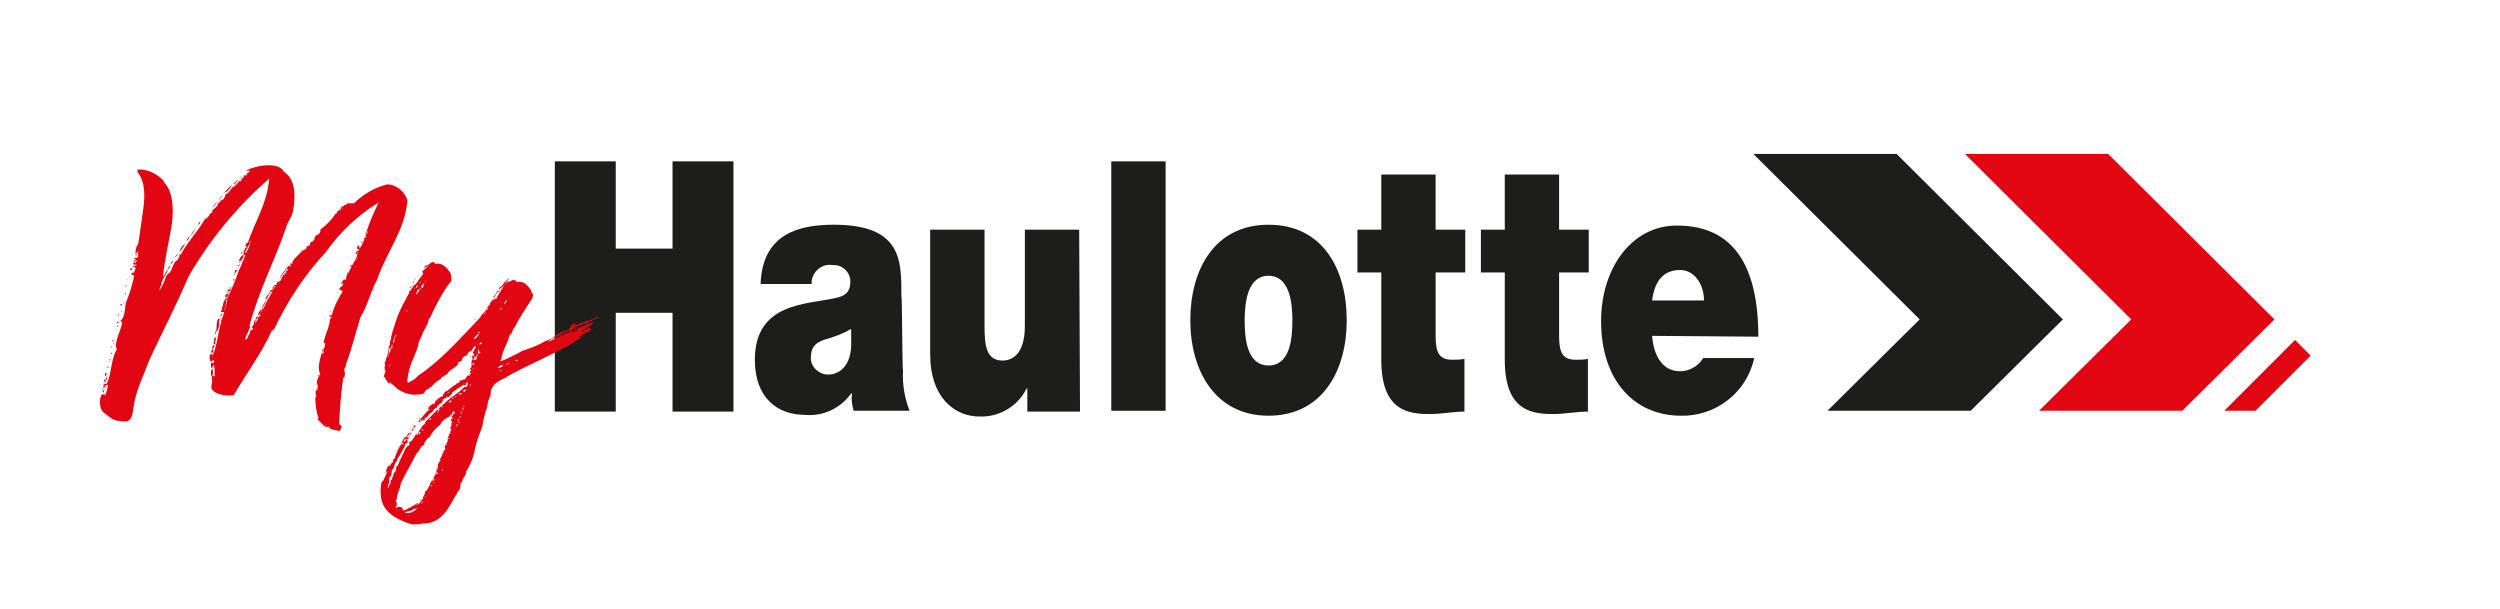
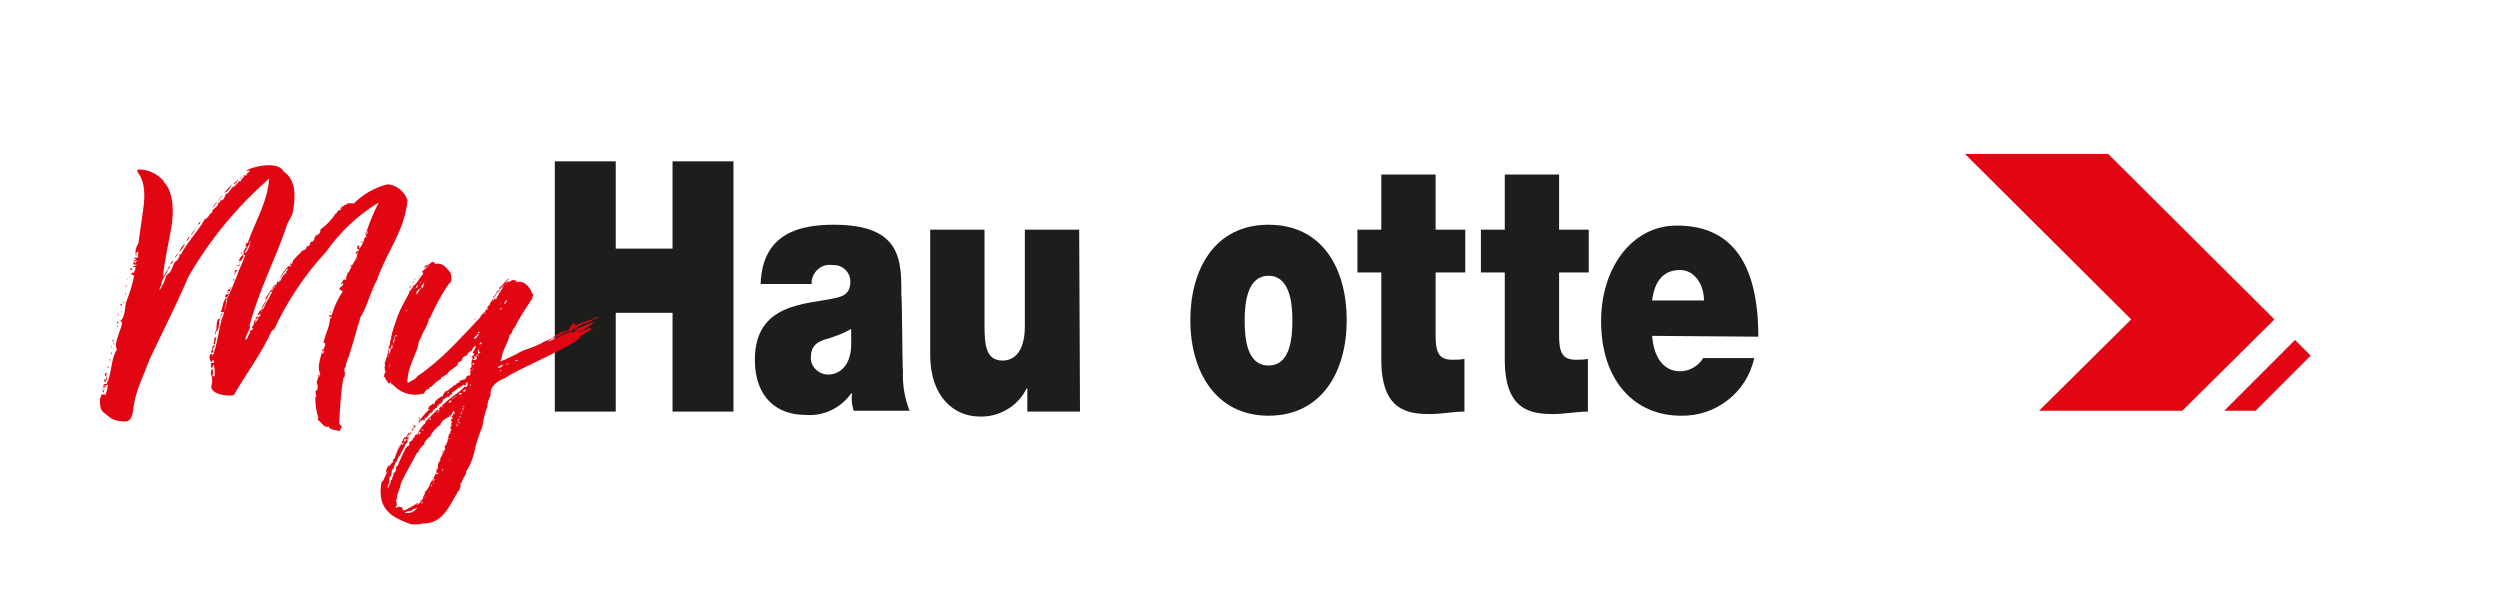
<svg xmlns="http://www.w3.org/2000/svg" version="1.1" id="Layer_1" x="0px" y="0px" viewBox="0 0 303.7 74" style="enable-background:new 0 0 303.7 74;" xml:space="preserve">
  <style type="text/css">
	.st0{fill:#1D1D1B;}
	.st1{fill:#E20613;}
</style>
  <g>
    <polygon class="st0" points="67.4,19.6 74.8,19.6 74.8,30.2 81.7,30.2 81.7,19.6 89.1,19.6 89.1,50 81.7,50 81.7,38 74.8,38    74.8,50 67.4,50  " />
    <path class="st0" d="M109.7,45c-0.1,1.7,0.2,3.4,0.8,4.9h-6.8c-0.2-0.7-0.3-1.4-0.2-2.1h-0.1c-1.3,1.8-3.4,2.8-5.6,2.6   c-3.3,0-6.1-2-6.1-6.7c0-7,6.4-6.7,9.8-7.5c0.9-0.2,1.8-0.5,1.8-2c0-1.1-0.9-2-2-2h-0.2c-1.2-0.2-2.3,0.7-2.5,1.9c0,0,0,0,0,0   c0,0.1,0,0.3,0,0.4h-6.2c0.2-6.2,4.8-7.2,8.9-7.2c8.3,0,8.2,4.4,8.2,8.6C109.6,36,109.6,45.1,109.7,45z M103.3,40   c-0.8,0.5-1.7,0.8-2.6,1.1c-1.5,0.4-2.2,0.9-2.2,2.4c0,1.1,1,2,2.1,2c1.5,0,2.7-1.2,2.8-3.4V40z" />
    <path class="st0" d="M131.2,50h-6.4v-2.8h-0.1c-1,2.1-3.3,3.5-5.7,3.4c-3.1,0-6-2.4-6-7.5V27.9h6.6v11.6c0,2.5,0.2,4.3,2.2,4.3   c1.1,0,2.7-0.7,2.7-4.2V27.9h6.6L131.2,50L131.2,50z" />
-     <rect x="135" y="19.6" class="st0" width="6.6" height="30.3" />
    <path class="st0" d="M154.1,50.5c-6.5,0-9.5-5.5-9.5-11.6s2.9-11.6,9.5-11.6s9.5,5.4,9.5,11.6S160.6,50.5,154.1,50.5z M154.1,33.5   c-2.5,0-2.9,3.1-2.9,5.4s0.3,5.5,2.9,5.5s2.9-3.2,2.9-5.5S156.6,33.5,154.1,33.5L154.1,33.5z" />
    <path class="st0" d="M174.4,27.9h3.6v5.2h-3.6v7.7c0,2,0.4,2.9,2,2.9c0.5,0,1,0,1.5-0.1V50c-1.3,0-2.8,0.3-4.2,0.3   c-2.8,0-5.9-0.5-5.9-6.6V33.1h-2.9v-5.2h2.9v-6.7h6.6L174.4,27.9L174.4,27.9z" />
    <path class="st0" d="M189.4,27.9h3.6v5.2h-3.6v7.7c0,2,0.4,2.9,2,2.9c0.5,0,1,0,1.5-0.1V50c-1.3,0-2.9,0.3-4.2,0.3   c-2.8,0-5.9-0.5-5.9-6.6V33.1h-2.9v-5.2h2.9v-6.7h6.6L189.4,27.9L189.4,27.9z" />
    <path class="st0" d="M200.7,40.8c0.2,2.5,1.3,4.3,3.4,4.3c1.1,0,2.2-0.6,2.8-1.6h6.2c-0.9,4.2-4.7,7.1-8.9,7   c-5.6,0-9.7-4.2-9.7-11.5c0-6.4,3.7-11.6,9.2-11.6c6.9,0,9.9,4.9,9.9,13.5L200.7,40.8z M207,36.5c0-2-1.2-3.7-2.9-3.7   c-2,0-3.1,1.3-3.4,3.7H207z" />
    <g>
      <polygon class="st1" points="276.3,38.8 256.1,18.7 238.7,18.7 258.9,38.8 247.7,49.9 265.1,49.9   " />
-       <polygon class="st0" points="250.6,38.8 230.4,18.7 213,18.7 233.2,38.8 222,49.9 239.4,49.9   " />
      <polygon class="st1" points="270.2,49.9 274,49.9 280.7,43.2 278.8,41.3   " />
    </g>
    <g>
      <path class="st1" d="M45.8,34L45.8,34c-0.8,1.4-1.2,3.3-2,4.5c-0.3,0.9-1.3,4.7-1.8,5.8c0.1,0.2-0.1,0.4-0.2,0.5s0.1,0,0.1-0.1    s-0.1,0.2,0,0.3c-0.1-0.1-0.1,0-0.1,0.1s0.1,0,0.1,0.1c0,0.3,0,0.7-0.2,0.7c-0.3,1.9-0.4,3.7-0.5,5.6c0.1,0.1,0.2,0.2,0.3,0.3    c0,0.3-0.3,0.4-0.2,0.6c-0.4-0.2-1.2-0.1-1.4-0.6c-0.5,0.3-0.8-0.5-1.3-0.8c0-0.1,0-0.2,0.1-0.2c-0.3-0.8-0.4-1.7-0.4-2.6    c0.1,0,0.1,0,0.1,0.1c0.1-0.2-0.2-0.6,0-0.9c0.2,0.2,0.2-0.5,0.2-0.8c-0.1,0,0,0.2-0.1,0.2s0.1-0.4-0.1-0.4c0.2,0,0.1-0.3,0.2-0.4    v0.1c0.1-0.3-0.1-0.1,0.2-0.4c0-0.1-0.1,0.1-0.2,0s0.1-0.1,0.3-0.1c0-0.2-0.1-0.2-0.2-0.2s0.1,0.1,0.2,0c-0.4-0.7,0-1.8,0.2-2.6    c0.1,0,0,0.1,0.1,0.2c0.1-0.1,0.2-0.3,0.1-0.4c-0.2-0.1,0,0.2-0.2,0.2c0.1-0.1,0-0.3,0.1-0.4s0,0.1,0,0.2c0.2-0.3,0.3-0.6,0.3-0.9    c0-0.1-0.1,0-0.2,0c0.2-1.2,0.7-1.8,0.8-3c0-0.1,0.2,0,0.2-0.1S40,38.5,40,38.3s0.1,0.1,0.3,0c0.3-1.1,0.8-2.1,1.4-3    c-0.1,0-0.1,0.1-0.2,0.1c-0.1-0.2,0-0.2-0.3-0.2c0.1-0.5,0.5-0.3,0.5-0.8c-0.2,0-0.1,0.2-0.3,0.1c0.2-0.2,0.2-0.4,0.4-0.6    c0.3,0.4,0.3-0.4,0.3-0.4c0.2-0.3,0.4-0.7,0.6-1.1c0-0.2-0.2,0-0.2,0.1s0-0.3,0.2-0.3c-0.1,0.1,0,0,0.1,0c0.2-0.4,0.4-0.6,0.5-1    c0.2,0.2-0.1,0.3-0.1,0.5c0.1-0.1,0.1-0.3,0.3-0.4c-0.3,0.1-0.1-0.4,0-0.7c-0.2,0,0,0.4-0.3,0.2c-0.1-0.1,0.3-0.2,0.1-0.3    c0-0.1,0.2,0,0.2,0c0.1,0,0.1-0.1,0.1-0.2c-0.4,0-0.1-0.3-0.2-0.5c0.1,0.1,0.1,0.1,0.2,0c0.1,0.1,0,0.2,0,0.4    c0.4-0.2,0.5-1,0.9-1.5l-0.1-0.2c0.1,0,0.3-0.2,0.3-0.4c-0.2-0.1-0.1,0.2-0.2,0.1c0.4-1.2,0.9-2.4,1.5-3.6c-2.5,1.5-4.7,3.6-6.4,6    c-2.6,2.8-4.7,6-6.3,9.4L33,40.2c-1.2,2.7-3.1,5.2-4.6,7.8c-1,0.2-3-0.2-2.7-1.2c0.1-0.4,0.1-0.7,0-1.1c0.1,0,0.3,0,0.4,0    c-0.1-0.4,0.1-1-0.2-1.4c0,0.1-0.1,0.2-0.1,0.4c-0.3,0-0.1-0.4-0.2-0.6c0.1,0,0.2,0,0.3,0c0.2,0,0-0.2,0.1-0.3    c-0.3-0.1-0.2,0.1-0.3,0.2c-0.3-0.2-0.4-1.1,0.1-1c0,0.1,0,0.2,0,0.3c0.6-1.4,0.7-3,1.1-4.3c-0.1-0.2-0.2,0-0.3-0.1    c0,0.3,0.1,1.2-0.4,1.4c0,0.2,0.1,0.2-0.1,0.3c0-0.2,0.1-0.4,0.2-0.6c0-0.4,0-1.2,0.3-1.3c0.1,0.1,0.1,0.2,0.3,0.2    c0.3-0.8,0.6-1.7,0.7-2.6c0.5-1.1,1-2.2,1.4-3.4c0-0.1-0.1,0-0.1-0.1c-0.2,0.1-0.2,0.3-0.4,0.4c0-0.3,0.1-0.3,0.1-0.4    c0.1,0,0.3,0,0.4,0.1c0.3-0.6,0.5-1.2,0.8-1.9c-0.1-0.1-0.3,0.1-0.3,0.1c0.2,0-0.1,0.6-0.5,0.6c0.1-0.3,0.3-0.6,0.6-0.8    c0,0,0-0.1,0-0.2c0.1,0,0.1,0,0.2-0.1c0-0.1,0,0.1,0,0.2c0.3-0.4,0.5-0.8,0.6-1.3c-0.3,0.4-0.4,0.8-0.7,1.2    c-0.3-0.1,0.1-0.4,0.1-0.5s-0.1,0-0.1,0c0.1-0.1,0.2-0.1,0.3-0.2c-0.1-0.1-0.2-0.1-0.2-0.1c0-0.2,0.2-0.2,0.1-0.4    c0.3,0,0.5,0,0.6-0.2c-0.2,0-0.2,0.2-0.4,0.2c0.8-2.4,2.4-4.9,2.6-7.8c-3.9,3.4-7.2,7.4-9.8,11.9c-1.5,3.5-3.2,6.8-4.7,10    c-0.9,2.4-1.7,3.8-2,6c-0.2,1.8-0.7,1.7-2,1.5c-0.4-0.1-0.8-0.3-1.1-0.6c-0.5-0.4-0.8-0.5-0.9-1.1c-0.1-0.5-0.1-0.9,0.1-1.4    c0.1-0.1,0.3-0.1,0.5-0.1c-0.1,0.1,0,0.1,0,0.2c0.1-0.5,0.3-0.9,0.3-1.4c-0.2,0.1-0.1,0.2-0.4,0.1c-0.1,0.2,0.2,0.1,0.2,0.2    c-0.1,0.1-0.2,0-0.4,0.1c0.1-0.2,0.1-0.3,0.1-0.5c0,0.1,0.3,0,0.3,0.1c0.7-1.2,0.5-2.7,1.2-4.1l0,0c0.1-0.1,0.1-0.1,0.1-0.2    c-0.5-0.7,0.8-2.8,0.6-3.3c-0.1-0.1-0.1,0-0.2-0.1c0.7-0.5,0.5-1.8,0.8-2.5c0.4-1,0.7-2,0.9-3c0,0-0.2-0.2-0.3-0.1    c-0.2-0.1,0.1-0.2,0.1-0.3s0.1,0.1,0.2,0.1c-0.1-0.3,0.3-0.4,0.1-0.8c-0.1,0-0.1,0.1-0.3,0c0.1-0.1,0.3-0.1,0.5-0.2    c0-0.2-0.3,0.1-0.3-0.1c-0.1,0-0.1,0.1-0.1,0.1s0-0.2,0-0.3s0.3,0,0.2,0.1c0.1-0.1,0.2-0.2,0.2-0.4c-0.2,0-0.1,0.2-0.2,0.2    s-0.1-0.1-0.2-0.2c0.2,0.1,0.2,0,0.3-0.1s-0.3,0-0.2-0.2h0.4c0.2-0.2,0-0.5,0.1-0.7s-0.2,0.1-0.3,0.2c0.1,0.1,0,0.1,0.2,0.2    c0,0.2-0.2-0.2-0.2,0.1c-0.1-0.5,0-1.1,0.3-1.5c0,0,0.6-4.1,0.6-4.2c0.2-1.4,0.3-3.3-0.7-4.5c0,0,0-0.2,0-0.3    c1.2-0.1,2.4,0.5,3.2,1.4v0.1c1.3,1.3,1.2,4,0.9,5.6c-0.3,1.8-0.8,3.8-1,5.9c0.3-0.2,0.3-0.7,0.6-0.8c-0.2,0.6-0.8,1.1-0.8,1.9    c-0.3,0.2-0.1,0.5-0.3,0.7c0.4-0.6,0.7-1.2,0.9-1.9c0.1-0.2,0.4-0.3,0.5-0.5c0.3-0.5,0.4-1.3,0.9-1.4c0,0,0-0.1,0-0.2    c0.2,0,0.2-0.3,0.2-0.5h0.2c0.6-1.3,2-2.7,2.9-4.3c0.5-0.1,0.4-0.6,0.9-0.8c-0.2-0.4,0.8-0.6,0.7-1.2c0.2,0.1,0.3-0.1,0.3-0.3    c0.3,0.2,0.6-0.5,0.6-0.7c0.4-0.1,0.6-0.6,0.9-0.9c0,0,0,0,0,0.1s0-0.2,0-0.1c0-0.1,0.3,0,0.3-0.1c0,0,0-0.1-0.1-0.1    c0-0.1,0.6-0.1,0.2-0.2c0-0.2,0.1,0,0.2,0L29,22c0.1,0,0.2,0,0.2,0.1c0-0.2,0.3-0.3,0.1-0.4c0.1,0,0.4-0.1,0.3-0.4H30    c-0.1-0.2,0-0.1,0-0.3c0.2,0.2,0.1-0.2,0.4-0.2c-0.1,0-0.1-0.1-0.1-0.1c-1.7,0.4,2.8-1.6,4.1,0v0.1c1.6,1,1.5,3.1,1.2,4.8    c-0.1,0.8-0.7,1.3-0.9,2.2l0,0c-1.3,3.8-3.3,7.6-4.4,11.8c0,0.1,0.1,0,0.1-0.1c0,0.6-0.6,1.2-0.6,1.8c0.4-0.2,0.3-0.6,0.6-0.9    c0,0-0.1-0.2-0.1-0.1c0-0.1,0.4-0.2,0.5-0.4c-0.1,0-0.1,0-0.2,0c0-0.3,0.3-0.4,0.3-0.8c0.1,0,0.1,0.1,0.2,0.1    c0-0.3,0.4-0.4,0.2-0.6l0.4-0.3c-0.2,0-0.2-0.3,0-0.2c0-0.1-0.1-0.1-0.2-0.1c0-0.2,0.3-0.1,0.3-0.2s-0.2,0-0.1-0.2    c0.1,0,0.1,0.1,0.2,0c-0.2-0.2-0.1,0,0.1-0.1c0.3-0.7,0.7-1.4,1.1-2.1c-0.5,0-0.4,0.8-0.9,1c0.1-0.4,0.5-0.7,0.7-1.2    c0.4,0.2,0.2-0.3,0.6-0.4c-0.2-0.2-0.3,0.2-0.4,0.4c-0.1-0.2,0.2-0.7,0.5-0.6c0-0.3,0.1-0.3,0.2-0.6c0,0.1-0.1,0.2,0,0.3    c0.2-0.1,0.2-0.2,0.2-0.4c0-0.1,0,0.1,0,0.2c0.2,0,0.2-0.3,0.2-0.4c0.3,0,0-0.4,0.4-0.3c0-0.2-0.1-0.1-0.1-0.2c0.1,0,0.2,0,0.3,0    c-0.2-0.4,0.3-0.2,0.1-0.6c-0.5,0.6-0.6,0.8-1,1.4c0.3-0.7,0.7-1.3,1.3-1.8c0,0.1,0,0.1,0,0.2c0.2,0,0.1-0.2,0.2-0.2    s-0.1,0-0.2-0.1c0.1-0.2,0.1-0.1,0.3,0c-0.1-0.6,1-1.2,1.3-1.8c0.1,0-0.1,0.2-0.1,0.2c0.2-0.1,0.7-0.3,0.5-0.6    c0.3,0.1,0.3-0.1,0.5-0.2c-0.2-0.1,0.1-0.2,0.1-0.4c0.1,0,0,0.1,0.1,0.1s0.1-0.3,0.3-0.2c-0.2-0.7,0.9-0.6,0.7-1.3    c0.7-0.5,1.4-1.2,1.9-2c0.1,0,0.2,0,0.2,0.1c-0.2-0.2,0-0.3,0.2-0.5c0.1,0,0.1,0,0.1,0.1c0.2-0.2,0-0.1,0.1-0.4    c0.2-0.1,0,0.2,0.2,0.1s-0.2,0-0.1-0.2s0.1,0.1,0.3,0h-0.2c0.1-0.1,0.3-0.1,0.2-0.2h0.2l0.2-0.2H43c1.1-1.1,2.5-1.9,4-2.3    c1.1,0,2.1,0.8,2.5,1.9C49.2,28,47,30.5,45.8,34z M12.3,48C12.3,48,12.4,48,12.3,48C12.4,47.9,12.4,48,12.3,48L12.3,48z     M12.4,47.6C12.4,47.5,12.5,47.5,12.4,47.6c0.2,0,0.1-0.3,0.3-0.3c0,0.1-0.1,0.2-0.1,0.4C12.5,47.7,12.6,47.6,12.4,47.6L12.4,47.6    z M12.4,47.3c0-0.1,0.1-0.1,0.1-0.1S12.6,47.4,12.4,47.3L12.4,47.3z M12.6,46.2c0.1-0.2,0.1-0.1,0.2,0c0.1-0.3,0.3-0.6,0.1-0.9    h0.1c0.1,0.3-0.1,0.6,0,0.8s-0.1,0-0.2,0c0.1,0.1,0.1,0.3-0.1,0.4l0,0C12.8,46.2,12.7,46.4,12.6,46.2L12.6,46.2z M12.8,45.7    c-0.1-0.1-0.1-0.4,0.1-0.4C12.8,45.5,13,45.6,12.8,45.7L12.8,45.7z M13.1,44.5c0,0.1-0.1,0.1-0.1,0.2S12.9,44.5,13.1,44.5    L13.1,44.5z M13.1,44.5c0,0,0,0.1,0.2,0.1C13.3,44.7,13.1,44.7,13.1,44.5L13.1,44.5z M13.3,43.6h0.1c0,0.2,0,0.4-0.2,0.3    C13.5,43.9,13.3,43.8,13.3,43.6L13.3,43.6z M13.6,42.2h-0.1c0,0,0-0.1,0-0.1c0,0,0,0,0.1,0L13.6,42.2L13.6,42.2z M13.6,42.8    c0.1,0.1,0,0.2-0.1,0.2S13.5,42.9,13.6,42.8L13.6,42.8z M13.8,41.3c0,0.2-0.2,0.1-0.1,0.2C13.5,41.5,13.7,41.3,13.8,41.3    L13.8,41.3z M13.8,41.6c0.1,0,0,0.1,0.1,0.2s-0.1,0-0.1,0S13.8,41.8,13.8,41.6L13.8,41.6z M13.8,41.2c0.1,0,0.1,0.1,0,0.2    S13.9,41.3,13.8,41.2L13.8,41.2z M14.2,39.2v-0.1h0.2v0.2L14.2,39.2L14.2,39.2z M14.2,39.7c0-0.1,0.1-0.1,0.1-0.2    S14.4,39.8,14.2,39.7L14.2,39.7z M14.3,38.3c0-0.1,0.1-0.1,0.1-0.2S14.5,38.4,14.3,38.3L14.3,38.3z M14.6,37.1    c0-0.1,0.1-0.2,0.2-0.2C14.8,37,14.9,37.1,14.6,37.1L14.6,37.1z M14.8,37.8v0.1c0,0-0.1,0-0.1,0S14.8,37.8,14.8,37.8L14.8,37.8z     M15,36.8c0,0-0.1,0-0.1,0c0-0.1,0.2-0.1,0.2-0.2C15.3,36.6,15,36.6,15,36.8L15,36.8z M15.2,35.8c0-0.1,0-0.1,0-0.2    S15.4,35.8,15.2,35.8z M15.2,34.8c0-0.1,0.1,0,0.1-0.1C15.6,34.6,15.3,34.9,15.2,34.8L15.2,34.8z M15.5,33.9c0.1,0,0,0.2,0,0.2    S15.5,34,15.5,33.9z M15.8,33.6c0,0-0.1,0-0.1,0.1S15.6,33.5,15.8,33.6L15.8,33.6z M15.6,34.4C15.6,34.6,15.5,34.3,15.6,34.4    C15.8,34.2,15.6,34.4,15.6,34.4z M16,32.6c0.1,0.1,0.1,0.1,0.1,0.1s-0.1,0-0.1,0.1c-0.1,0-0.2,0-0.2-0.1S15.9,32.6,16,32.6    C16,32.6,16,32.6,16,32.6z M20.6,32.3c0.2,0-0.1,0.4-0.3,0.5C20.4,32.6,20.5,32.5,20.6,32.3L20.6,32.3z M20.7,32.1    c0.1-0.2,0.1-0.4,0.4-0.4C20.9,31.8,20.9,32.1,20.7,32.1L20.7,32.1z M21.3,31.3c-0.1-0.2,0.3-0.4,0.4-0.6    C21.6,31,21.4,31.1,21.3,31.3L21.3,31.3z M22.5,29.6c-0.2,0.4-0.4,0.7-0.7,1C21.9,30.2,22.1,29.9,22.5,29.6L22.5,29.6z M22.7,29.3    c-0.1-0.2,0.2-0.4,0.3-0.6C23.1,28.9,22.8,29.1,22.7,29.3L22.7,29.3z M23.9,27.5c-0.2,0.4-0.4,0.8-0.7,1.1    C23.2,28.4,23.7,27.9,23.9,27.5L23.9,27.5z M24.1,27.3c0-0.2,0.1-0.2,0.2-0.4C24.4,27.1,24.2,27.3,24.1,27.3L24.1,27.3z     M24.4,26.9L24.4,26.9L24.4,26.9C24.5,26.9,24.5,26.9,24.4,26.9L24.4,26.9z M25.2,26.1c0-0.2,0.3-0.4,0.4-0.7    C25.6,25.6,25.2,25.9,25.2,26.1L25.2,26.1z M26.1,41.9c0-0.1-0.1-0.1-0.2-0.2c0.2-0.1,0.1-0.4,0.1-0.6c0.2,0,0.1-0.1,0.3-0.2    c-0.2,0.6-0.1,1.2-0.5,1.5c0.1,0.2,0.1,0.2,0.1,0.4c-0.1,0-0.2,0.1-0.3,0C25.8,42.6,25.7,41.9,26.1,41.9L26.1,41.9z M25.8,44.8    c0.1,0.2,0.1,0.6,0,0.9C25.5,45.7,25.6,44.9,25.8,44.8z M25.8,25.3c0.1-0.3,0.3-0.6,0.6-0.8c-0.1,0.2-0.4,0.4-0.4,0.6    C25.8,25.1,25.9,25.3,25.8,25.3L25.8,25.3z M26.5,24.4c0-0.2,0.4-0.4,0.5-0.7C27.1,23.9,26.6,24.2,26.5,24.4L26.5,24.4z     M26.9,38.4c-0.1,0.1-0.2,0.1-0.2,0.1S26.7,38.4,26.9,38.4L26.9,38.4z M27,38c0.2,0.2-0.3,0.2,0,0.4c-0.1,0-0.1-0.1-0.2-0.1    C26.7,38.2,27,38.2,27,38z M26.7,38.6h0.1C26.8,38.8,26.8,38.7,26.7,38.6L26.7,38.6z M26.8,37.9c0.3-0.4,0.2-1.2,0.6-1.6    c0-0.2-0.1-0.5,0.1-0.6c0,0.2,0.1,0,0.3,0c0,0.2-0.2,0.2-0.2,0.5c0,0,0-0.1-0.2-0.1c0,0.2,0.2,0.1,0.2,0.2    c-0.2-0.2,0.1,0.2-0.2,0.2c0.2,0.4-0.2,0.9-0.1,1.4C27.1,37.9,27,37.9,26.8,37.9L26.8,37.9z M27.2,23.4c0.4-0.3,0.6-0.7,1-1    C27.9,22.8,27.8,23.3,27.2,23.4L27.2,23.4z M27.9,35.1c0,0.1,0.1,0.1,0.1,0.2s-0.1,0-0.3,0.1s0.1,0,0.1,0.1s-0.2,0-0.2,0    C27.7,35.3,27.6,35.2,27.9,35.1L27.9,35.1L27.9,35.1z M28,35c0,0,0.1,0.1,0.1,0.1c-0.3,0-0.1-0.3,0-0.2S28.1,34.9,28,35z     M28.5,33.9c0,0.1-0.1,0.1,0,0.2C28.2,34.1,28.3,33.9,28.5,33.9L28.5,33.9z M28.9,21.8c0.1,0.2-0.5,0.5-0.4,0.6    C28.1,22.4,28.8,22,28.9,21.8L28.9,21.8z M28.5,33.4c-0.1,0,0-0.2,0.1-0.2S28.5,33.3,28.5,33.4L28.5,33.4z M29.1,32.1    c0.1,0.1-0.1,0.3-0.3,0.2s0.1-0.1,0.1,0L29.1,32.1z M29.2,21.6c0.1,0,0,0,0,0.1S29.1,21.5,29.2,21.6L29.2,21.6z M29.1,31.9    L29.1,31.9c0,0.2-0.1-0.1,0-0.1S29.2,31.9,29.1,31.9L29.1,31.9z M29.2,21.6c0.1-0.1,0.1-0.2,0.3-0.2    C29.4,21.4,29.4,21.5,29.2,21.6L29.2,21.6z M29.2,31.7c0-0.1,0.1-0.1,0-0.2C29.4,31.5,29.4,31.8,29.2,31.7L29.2,31.7z M29.5,30.7    c0,0,0,0.1-0.2,0.1S29.4,30.6,29.5,30.7L29.5,30.7z M30,30.9C29.9,30.9,29.9,30.9,30,30.9C29.9,31.1,30,30.9,30,30.9L30,30.9z     M30.3,39.9C30.3,39.9,30.4,39.9,30.3,39.9C30.5,39.7,30.4,39.8,30.3,39.9L30.3,39.9z M30.6,42.4L30.6,42.4    c-0.1,0-0.2-0.3-0.1-0.2C30.5,42,30.5,42.3,30.6,42.4L30.6,42.4z M30.8,39.3c0.1-0.2,0-0.4,0.3-0.4C31,39.1,31,39.2,30.8,39.3    L30.8,39.3z M31,38.8c0.1-0.1,0.1-0.4,0.4-0.4C31.2,38.4,31.4,38.8,31,38.8L31,38.8z M31.1,40.8c0-0.1,0.1-0.1,0.1-0.2    C31.4,40.6,31.3,40.8,31.1,40.8L31.1,40.8z M31.3,38.3c0.1-0.3,0.2-0.5,0.4-0.7C31.7,37.9,31.6,38.2,31.3,38.3L31.3,38.3z     M31.5,20.9L31.5,20.9L31.5,20.9z M32.4,36.3c0,0.4-0.4,0.8-0.6,1.3C31.8,37.1,32.3,36.7,32.4,36.3L32.4,36.3z M38.4,28.5    c0.1,0,0,0.1,0,0.2C38.2,28.7,38.4,28.6,38.4,28.5L38.4,28.5z M38.4,47.1c0.1,0,0,0.2,0,0.2S38.4,47.3,38.4,47.1L38.4,47.1z     M38.5,46.5L38.5,46.5C38.6,46.4,38.6,46.5,38.5,46.5L38.5,46.5z M38.7,28.3c0,0.1-0.1,0-0.1,0.1S38.6,28.3,38.7,28.3L38.7,28.3z     M39.1,27.9c0,0.1-0.2,0.2-0.2,0.3S38.9,27.8,39.1,27.9L39.1,27.9z M39,43.7C39,43.7,39,43.7,39,43.7C39,43.5,39,43.7,39,43.7z     M39.6,51.7L39.6,51.7C39.4,51.5,39.5,51.8,39.6,51.7L39.6,51.7z M40,27c0,0.1-0.1,0.1-0.1,0.2S39.9,26.9,40,27z M40.1,38v-0.2    C40.2,37.8,40.2,37.8,40.1,38L40.1,38C40.4,38,40.2,38.1,40.1,38z M40.3,26.7c0.1-0.2,0.2-0.2,0.3-0.4    C40.6,26.4,40.4,26.7,40.3,26.7L40.3,26.7z M41.6,35.1L41.6,35.1z M42.1,33.5c0.2-0.1,0.1,0.2,0.1,0.3s-0.1,0-0.2,0    c0,0,0-0.1,0.1-0.1h0.1C42.3,33.7,42,33.6,42.1,33.5L42.1,33.5z M42.2,33.3c0-0.1,0-0.1,0-0.2S42.4,33.3,42.2,33.3L42.2,33.3z     M44.1,29.4C44.1,29.4,44,29.4,44.1,29.4c-0.1,0-0.2,0.1-0.2,0.1c0,0.1,0-0.1,0-0.2S44,29.4,44.1,29.4L44.1,29.4z M44.1,29.6v0.1    c-0.1-0.1-0.1-0.1-0.2-0.1C44,29.6,44,29.6,44.1,29.6C44,29.5,44.1,29.5,44.1,29.6L44.1,29.6z M44.1,24.3c0.1,0,0.1-0.2,0.3-0.2    L44.1,24.3z M44.5,28.8c0,0.1-0.1,0.1-0.1,0.1s0.1,0,0.1,0.1s-0.1,0.2-0.3,0.2C44.3,29.1,44.1,28.9,44.5,28.8L44.5,28.8z     M44.3,28.5c0.2-0.1,0-0.3,0.4-0.4C44.5,28.3,44.4,28.5,44.3,28.5L44.3,28.5z M45.4,35.3c-0.1,0,0-0.2,0-0.2    C45.6,35.2,45.3,35.3,45.4,35.3L45.4,35.3z M45.9,34l0.1-0.2C46,33.9,46,33.9,45.9,34z M46.9,32.1c0,0,0,0.2-0.1,0.1    C46.8,32.2,46.8,32.1,46.9,32.1L46.9,32.1z" />
      <path class="st1" d="M69.7,39.3c0.1-0.2,0.2,0.3,0.2,0.1c0.1,0.2-0.2,0.2-0.4,0.3c0,0,0.1,0,0.1,0c0.8-0.4,1.6-0.7,2.4-0.9    c-0.1,0-0.1,0.1-0.1,0.2c-0.3,0-0.8,0.4-1,0.3c0,0.1-0.2,0-0.2,0.2c-0.1-0.1-0.2,0-0.2,0l-0.2,0.2c0,0,0,0,0-0.1    c-0.2,0-0.3,0.2-0.5,0.1v0.1c0,0.1,0.2-0.1,0.3,0c-0.1,0.1-0.3,0.1-0.4,0.1c-0.1,0,0,0.1,0,0.1c-0.2,0-0.3,0.1-0.4,0.2    c-0.1-0.1-2.3,1.1-2.5,1.1l2.2-1.3c-0.9,0.3-1.7,0.8-2.4,1.5c-0.3,0.2,4-1.9,5.6-2.4c-0.1,0,0,0.1,0,0c-0.4,0.4-0.9,0.7-1.4,1    c0.1,0,0.1,0,0.1,0.1c0.1-0.1,0.3-0.2,0.5-0.2c-0.1-0.1,0-0.1,0.1-0.2s0,0.1,0.2,0.1v0.1c0.1,0,0.2-0.1,0.4-0.1    c-0.6,0.3-1.2,0.7-1.8,1h0.3c-1,1.2-7.9,4-9.2,5c-1,0.4-1.9,1-1.8,2.1c-0.2,0.5-0.4,0.9-0.4,1.4c-0.3,0.8-0.5,1.6-0.6,2.4    c-0.4,1-0.8,2.1-1,3.2c-0.2,0.8-0.5,1.6-1,2.3c0.1,0.2-0.1,0.3-0.1,0.5c-0.3,0.2-0.3,0.8-0.6,1c0.1,0.1,0,0.6-0.2,0.9h-0.1    c-0.1,0,0,0.2,0,0.1l0,0c-1,1.5-1.7,3.9-4.4,3.8c0,0.1-0.4,0.1-0.6,0.1H50c-1.8-0.6-3.4-1.4-3.7-3.2c-0.1-0.7-0.1-1.4,0.1-2.1    c0.1,0,0,0.1,0.1,0.1c0.2-0.4,0.4-0.9,0.6-1.3c-0.1,0.1-0.2,0.1-0.2,0.2s0,0.1-0.1,0.1s0-0.1,0.1-0.1c-0.1-0.3,0.2-0.5,0.2-0.8    c0.1,0,0.2-0.1,0.2-0.2c0.1,0.1-0.1,0.2-0.1,0.3c0.3-0.1,0.2-0.4,0.5-0.5c-0.1-0.1,0,0,0.1-0.2c-0.3-0.1,0.2-0.2,0.2-0.5h0    c0.2-0.6,0.5-1.2,0.9-1.7h-0.1c-0.2,0.4-0.6,0.8-0.7,1.3h0c0.1-0.7,0.7-1.1,0.9-1.8l0.2-0.1c0,0.1-0.2,0.3-0.2,0.4s0.1,0,0.2,0    c0,0-0.1,0-0.1,0.1c0.1-0.1,0.2-0.2,0.3-0.4c0.2,0,0.1-0.1,0.3-0.1c-0.1,0.1-0.2,0.2-0.3,0.2c0.3,0.3,0,0.4-0.2,0.6    c0,0.4-0.5,0.9-0.6,1.3c-0.2,0.2-0.4,0.5-0.4,0.8c-0.2-0.1-0.3,0.6-0.4,0.8s-0.2,0.1-0.2,0.2s0,0.4-0.1,0.7c0,0.1-0.2,0.1-0.2,0.2    c0,0.1,0,0.3,0,0.4c0,0.3-0.2,0.5-0.2,0.9c0.2-0.1,0.1-0.4,0.3-0.5c0-0.2,0.1-0.3,0.1-0.5h0.1c0.1,0,0-0.2-0.1-0.1    c0.1,0,0.3-0.2,0.1-0.2c0.2-0.1,0.2-0.3,0.2-0.5c0.3-0.2,0.4-0.5,0.3-0.8c0.1,0,0.1-0.1,0.2-0.1c0.3-0.8,0.7-1.5,1-2.2    c0.1,0,0.2-0.1,0.1-0.2c0.3,0.1,0.4-0.3,0.3-0.5c0.2,0,0.2-0.2,0.4-0.2c0-0.3,0.3-0.3,0.3-0.6c0.6-0.4,0.7-1.1,1.2-1.4    c0-0.1,0.1-0.1,0-0.2s0,0.1,0.1,0s0-0.1,0-0.2c0.2,0,0.3-0.1,0.3-0.2c0.7-0.7,1.4-1.4,2.1-2l0,0c0.7-0.7,1.6-1.1,2.3-1.9    c0.5,0.1,0.4-0.4,0.4-0.6c-0.1,0-0.1,0.1-0.2,0.2s0.1,0,0,0.1s-0.1,0.1-0.1,0.2c0-0.1-0.2-0.1-0.2-0.2c-0.1,0.1-0.3,0.4-0.5,0.2    C55.8,47,56,47,55.9,47s0.1,0,0.1,0s-0.3,0.2-0.3,0.1c-0.2,0.2-0.5,0.4-0.8,0.6c0.1,0.1,0,0.2-0.1,0.2l0,0    c-0.1,0.1-0.2,0.2-0.2,0.3h-0.3c0,0.2-0.6,0.2-0.5,0.5l0,0c-0.1,0.2-0.3,0.4-0.5,0.4v0.2c-0.2-0.1-0.2,0-0.2,0.2    c-0.3,0.1-0.5,0.3-0.6,0.6c-0.4,0.1-0.4,0.4-0.7,0.6l0,0v0.1h-0.1c0,0,0,0,0-0.1l-0.1,0.1V51c0,0-0.1,0.1-0.2,0.1    c0.1-0.1-0.1-0.1,0-0.2c-0.1,0.1-0.2,0.2-0.3,0.3c-0.1-0.2-0.1,0-0.3,0c0.5-0.5,0.9-1.1,1.4-1.5c0-0.1-0.1,0-0.2,0    c0-0.4,0.4-0.4,0.6-0.7c0.1,0,0,0.2,0,0.2c0.1-0.1,0.2-0.2,0.3-0.4c0,0-0.1,0-0.1,0.1c0-0.2,0.6-0.6,0.9-0.8v0.1    c0,0,0.1,0,0.1-0.1c0-0.1,0.1-0.3,0.2-0.4c0,0.1,0,0.1-0.1,0.1c0.2,0,0.1-0.1,0.1-0.2c0.5-0.1,0.9-0.7,1.4-0.9c0.1,0,0-0.1,0-0.1    s0.2,0,0.2-0.1h0.2c0.1,0,0-0.1-0.1-0.1c0.2-0.1,0.3-0.3,0.6-0.2c0,0-0.1,0-0.1-0.1c0.4,0.1,0.4-0.3,0.6-0.5c0,0.1,0.2,0,0.3,0    v-0.2h0.1c0,0,0-0.1,0-0.2s0,0.1-0.1,0.1l0-0.2l0,0c0.1,0,0.1-0.1,0.1-0.2s-0.1,0-0.1,0s0-0.3,0.1-0.2c0.2-0.3,0-0.5,0.1-0.8    c0.1,0.1,0,0,0-0.2h0.1v-0.2c0-0.1-0.1-0.2,0-0.3h0.2c-0.1-0.1,0.1-0.3-0.2-0.3c0.1-0.3,0.4-0.5,0.4-0.9c-0.2,0.1-0.4,0.3-0.5,0.6    c-0.3,0.1-0.5,0.3-0.6,0.6c-0.3,0-0.6,0.3-0.6,0.6c-0.1,0.1-0.3,0.1-0.5,0.3s0.1,0,0.1,0c-0.1,0.5-1.2,0.8-1.4,1.4    c-0.3,0-0.5,0.4-0.7,0.3c0,0.1,0,0.1,0,0.2c-0.5,0.3-0.9,0.6-1.2,1c-0.1,0-0.3,0-0.2,0.2c-0.3,0-0.6,0.3-0.7,0.6    c-1.4,0.4-2.8,0-3.8-1.1h-0.2c0.1-0.1,0-0.2-0.1-0.3c0,0,0,0.1,0,0.2c0,0,0,0,0,0l0,0c-0.3,0-0.4-0.4-0.6-0.6v-0.2h-0.2    c0.1-0.2,0.1-0.4,0.2-0.6c0.1,0,0-0.1,0.1-0.1s-0.1,0-0.2,0c0.1-0.2,0-0.5,0-0.6h0.1c-0.1-0.2,0-0.4-0.1-0.5h0.1    c0.1-0.6,0.4-1,0.4-1.6l0,0c0.1-0.3,0.2-0.7,0.2-1c0,0,0.2-0.4,0.1-0.4c0.2-0.9,0.5-1.7,0.8-2.6c0.4-1,0.9-1.9,1.4-2.8    c0-0.2,0-0.3,0.2-0.3s-0.1,0,0-0.1c0.1-0.1,0.2-0.2,0.2-0.3c0.1,0.1,0.1-0.2,0.2-0.1s-0.1,0-0.2,0c0.6-0.3,0.8-1,1.3-1.5v-0.2    c0,0.1-0.1,0-0.1-0.1c0.3-0.3,0.6-0.6,0.9-0.8c-0.1,0-0.2,0.1-0.3,0.2c-0.1-0.1-0.1,0-0.2,0.1s0-0.1,0-0.2    c0.3-0.1,0.6-0.3,0.8-0.5c0.1,0,0.1,0.1,0.3,0.1c0,0.1,0.1,0.1,0,0.2c0.9-0.3,1.4,0.4,1.9,1c0.1,0.3,0.2,0.7,0.1,1.1    c-0.4,0.4-0.7,0.9-1,1.4c-0.6,1-1.1,2-1.6,3.1h-0.1c-0.1,0.9-0.7,1.4-0.9,2.2c-0.2,0.3-0.4,0.7-0.4,1.1c-0.4,1.3-1.2,2.6-1.3,4.1    c0,0.1-0.1,0.3,0.1,0.4c0.4-0.3,0.9-0.4,1.1-0.8c3-2,5.2-4.6,7.6-7.1c0.1-0.2,0.2-0.4,0.4-0.5c0,0,0-0.2,0.2-0.2s-0.1,0.1-0.1,0.2    s0.2-0.1,0.2-0.2s0,0.1-0.1,0l0.2-0.4c0.1,0.1,0,0.1,0,0.2c0.1,0,0.1-0.1,0.1-0.2h-0.1l0.8-1.2c0.1,0.1,0,0.1,0,0.2    s0.2-0.2,0.2-0.2s-0.1,0-0.1,0c0.4-0.9,1.1-1.7,1.9-2.2l-0.1,0.2c0.2-0.1,0.3-0.3,0.7-0.3c0,0,0,0.1,0.2,0.1s0,0.1,0,0.2    s0-0.1,0,0c1-0.4,1.9,0.9,1.9,1.3c0.2,0,0.2,0.5,0,0.5c0,0,0.1,0,0.1,0.1c-0.8,1.2-1.6,2.4-2.2,3.6c-0.3,0.2-0.2,0.7-0.6,0.9    c-0.2,1.1-0.9,1.8-1,3h-0.1c0,0,0,0.1,0,0.2c0.6-0.2,2-0.9,2.7-1.3c0.9-0.3,1.8-0.6,2.6-1.1c0.2,0,2.7-1.3,3-1.4v0.1    c0,0,0-0.1,0-0.1C69.3,39.6,69.5,39.4,69.7,39.3z M46.7,57.8L46.7,57.8z M46.8,45c0,0-0.1,0-0.1,0.1S46.9,45,46.8,45z M46.8,43.6    v-0.1l0,0C46.8,43.6,46.8,43.6,46.8,43.6L46.8,43.6z M47.1,42.5L47.1,42.5L47.1,42.5L47.1,42.5L47.1,42.5z M47.1,43.2    c0,0,0,0.1,0.1,0.1c0-0.4,0.4-0.7,0.2-1c0,0-0.1,0-0.1,0c0,0.2-0.1,0.2,0,0.4C47.1,42.8,47.4,43.2,47.1,43.2L47.1,43.2z     M47.2,42.1L47.2,42.1v0.1C47.1,42.2,47.1,42.1,47.2,42.1L47.2,42.1z M47.4,44.2L47.4,44.2c-0.1,0.2-0.1,0.3-0.2,0.4    C47.4,44.5,47.4,44.3,47.4,44.2L47.4,44.2z M47.2,42L47.2,42L47.2,42L47.2,42L47.2,42z M47.3,42L47.3,42    C47.2,42,47.2,42.1,47.3,42L47.3,42z M47.5,42.4c0.1,0,0-0.2,0.2-0.1v-0.1c-0.2,0,0-0.1,0-0.2l-0.1-0.2    C47.6,42.2,47.4,42.2,47.5,42.4L47.5,42.4z M47.6,41.7L47.6,41.7L47.6,41.7L47.6,41.7L47.6,41.7z M47.8,41.7    c0.1-0.2,0.2-0.5,0.1-0.7C47.9,41.3,47.6,41.6,47.8,41.7L47.8,41.7z M47.9,40.9V41h0.1v-0.1L47.9,40.9z M48.1,40.9    c0-0.1,0.1,0,0.1-0.2c0,0-0.1,0-0.1,0C48,40.8,48,40.8,48.1,40.9L48.1,40.9z M48.9,62c0.5,0,0.7-0.3,1-0.4c0,0-0.1,0.1,0,0.1    c0-0.2,0.2-0.2,0.4-0.3s-0.1-0.1,0-0.1c0,0.2,0.3-0.2,0.5-0.2c0,0.2-0.2,0.1-0.2,0.3c0.1-0.1,0.3-0.2,0.4-0.3    c0-0.1,0.1-0.2,0.2-0.2v-0.2c0.2,0,0.2-0.2,0.4-0.2v0.1c0,0.2-0.2,0.4-0.4,0.4v0.2c0,0,0,0,0.1-0.1s-0.1,0-0.1,0    c0.1-0.1,0.1-0.1,0.2-0.1c0-0.1,0-0.2,0.1-0.2c0-0.3,0.3-0.4,0.2-0.6c0,0.1-0.1,0.5-0.4,0.3c0.1,0,0.1-0.1,0.1-0.2h0.1    c0-0.4,0.7-1.1,0.8-1.7c0.1,0,0-0.1,0.1,0v-0.2c0.1,0,0.1,0,0.2,0c0-0.1-0.1,0-0.1-0.1s0.2,0,0.3,0s0.1-0.1,0-0.1    c0,0,0,0.1-0.1,0.1c-0.1-0.3,0.1-0.5,0.2-0.6c0,0-0.1-0.2,0-0.2s0,0.2,0.1,0.1c0-0.2,0-0.8,0.2-0.6c0-0.1,0-0.2,0-0.3    c0-0.1,0,0.1,0,0c0-0.3,0-0.4,0.2-0.6l0,0v-0.1c0,0,0.2,0,0.1-0.1s-0.1,0-0.1,0c0.2-0.3,0.3-0.8,0.6-1.1h-0.1c0,0,0.1-0.2,0.2-0.2    c-0.1-0.2-0.1-0.4,0-0.5c0.1-0.1,0.1-0.1,0.2-0.1c0-0.1-0.1,0-0.1-0.1s0.2-0.1,0.1-0.2c0.1,0,0.2-0.2,0.1-0.3s0,0.1,0,0.1    c0-0.1,0-0.2,0-0.2c0.1,0,0.2,0,0.2-0.1s0,0.1-0.2,0c0.1-0.3,0.3-0.5,0.4-0.7c-0.1,0-0.1,0.2-0.2,0.1c0.1,0,0-0.3,0.2-0.2V52    c0,0,0,0.1-0.1,0.1c0-0.2,0.1-0.1,0-0.3h0.1l0.1-0.2h-0.1c0,0,0-0.2,0-0.2c0.1,0.1,0.1-0.1,0.1-0.2s-0.1,0-0.2,0.1    c0-0.1,0.3-0.2,0-0.3c0.1,0,0.2-0.1,0.1-0.1c0.1,0,0.1-0.1,0.1-0.1s0,0.1,0.1,0.1c0,0,0-0.1,0-0.1l0,0c0,0-0.1,0-0.1-0.1    s0.1-0.2,0-0.2s0.1,0,0.1,0s0.1-0.3,0.1-0.1c0.1-0.1-0.1-0.1,0-0.2s0,0.1,0.1,0.1s0-0.3-0.1-0.4c-0.2,0.2-0.2,0.5-0.4,0.8    c0-0.1,0-0.4,0.1-0.4c-0.1,0-0.2,0.2-0.2,0.3c-0.4,0.2-1,0.5-1.1,1c-0.6,0.4-1,0.9-1.3,1.5c-0.4,0.2-0.5,0.5-0.7,0.8    c0,0.1,0.1,0.1,0.1,0.1c-0.6,0.2-0.6,0.8-1,1.1c-0.6,1.2-1.3,2.3-1.9,3.6c-0.1,0.8-0.5,1.2-0.5,2c-0.1,0-0.2,0-0.1,0.1    c0.1,0.2,0.1,0.5,0.1,0.7h-0.1c-0.1,0,0,0.2,0.1,0.2s0-0.1,0-0.1C48.8,61.5,49,61.7,48.9,62z M48.9,54c0.1,0,0.1-0.1,0.1-0.2    C48.8,53.8,48.8,54,48.9,54z M49,53.6c0-0.1,0.2-0.2,0.1-0.3c0.2-0.2,0.4-0.4,0.5-0.7h0.1c0.1,0.2-0.3,0.3-0.3,0.6    c0.2-0.2,0.4-0.5,0.5-0.7c0.1,0,0,0.2,0,0.2c-0.1,0.1-0.2,0.2-0.3,0.3c-0.2,0,0.1,0,0,0.2l0,0c-0.1,0.1-0.3,0.1-0.4,0.2v-0.1    C49.1,53.3,49.2,53.6,49,53.6L49,53.6z M49.2,53.2h-0.1c0-0.1,0.1-0.1,0.1-0.2S49.2,53.1,49.2,53.2L49.2,53.2z M50.7,61.7    c-0.2,0-0.2,0.2-0.5,0.1c-0.1,0.4-0.8,0.2-1,0.5C49.8,62.4,50.3,62.2,50.7,61.7L50.7,61.7z M49.4,37.8c-0.1-0.1,0.1,0,0.1-0.1    s0,0-0.1,0S49.3,37.9,49.4,37.8z M49.6,53.8L49.6,53.8l-0.1-0.1C49.6,53.7,49.5,53.7,49.6,53.8L49.6,53.8z M49.7,62.6l-0.1,0.1    C49.7,62.7,49.8,62.5,49.7,62.6L49.7,62.6z M49.7,52.5L49.7,52.5z M49.8,53C49.8,53,49.8,53.1,49.8,53C49.7,53.1,49.8,53,49.8,53    L49.8,53z M49.8,34.8c0.2,0.1,0-0.1,0.2-0.1c-0.1,0.1-0.1,0.2-0.2,0.3S49.8,34.9,49.8,34.8z M49.8,52.1c-0.1,0,0.1-0.1,0.1-0.2    S49.9,52.1,49.8,52.1z M50.1,52.1l-0.2,0.3C49.9,52.4,50,52.2,50.1,52.1L50.1,52.1z M50,62.8L50,62.8L50,62.8L50,62.8z M50,52.3    l0.3-0.4c0,0.1,0,0.2-0.1,0.2l0,0C50.2,52.2,50.2,52.4,50,52.3L50,52.3z M50.2,51.9c0,0,0,0.2-0.1,0.1s0.1,0,0.1,0L50.2,51.9z     M50.1,35.5h0.2C50.4,35.5,50.3,35.5,50.1,35.5c0-0.2,0.3-0.1,0.2-0.2C50.3,35.4,50.1,35.4,50.1,35.5L50.1,35.5z M50.1,34.4    c0-0.1,0.2-0.1,0.1-0.2h0.1C50.3,34.2,50.3,34.4,50.1,34.4L50.1,34.4z M50.2,51.5c0,0.1-0.1,0-0.1,0.1S50.2,51.5,50.2,51.5    L50.2,51.5z M50.2,35.2c0.1,0,0.3-0.2,0.1-0.3c0.1,0.2,0,0.2,0,0.3L50.2,35.2z M50.2,51.3L50.2,51.3L50.2,51.3L50.2,51.3z     M50.2,51.9L50.2,51.9z M50.5,51.7c0,0.1-0.1,0.2-0.2,0.3c0-0.1,0-0.1,0-0.2c-0.1,0,0,0.1-0.1,0l0.1-0.2v0.1c0.1,0,0.2,0,0.3,0    L50.5,51.7z M50.5,33.8c0,0.1-0.1,0.1-0.2,0.2S50.4,33.8,50.5,33.8L50.5,33.8z M50.5,35c0.2,0,0.3-0.3,0.2-0.4s0,0,0,0    C50.6,34.7,50.6,34.9,50.5,35L50.5,35z M50.6,35.8l0.4-0.6c0-0.1-0.1,0-0.1-0.1C50.5,35.5,50.6,35.6,50.6,35.8L50.6,35.8z     M50.6,52.8h0.2c0-0.1,0-0.1-0.1-0.2L50.6,52.8z M50.8,51.5L50.8,51.5z M50.8,33.7c0-0.1,0.1-0.3,0.2-0.3    C51,33.5,50.8,33.5,50.8,33.7L50.8,33.7z M50.8,52.6c0.2,0,0,0.1,0.2,0.2c0-0.2,0-0.1,0.1-0.2C51,52.4,50.9,52.4,50.8,52.6    L50.8,52.6L50.8,52.6z M50.9,61L50.9,61L50.9,61C50.8,60.8,50.9,61,50.9,61z M51.1,51c0,0.1-0.3,0.1-0.2,0.3    C51,51.3,51.2,51.1,51.1,51z M50.9,34.5C50.9,34.5,50.9,34.6,50.9,34.5C51,34.6,51,34.4,50.9,34.5C50.9,34.5,50.9,34.5,50.9,34.5    L50.9,34.5z M51,50.8c0,0.1-0.1,0-0.1,0.1c-0.1-0.1,0-0.2,0.1-0.2S50.8,50.8,51,50.8z M51,34.4c0.2,0,0.1-0.1,0-0.2    C51.1,34.3,51,34.2,51,34.4z M51.2,35c-0.1,0-0.2,0-0.2,0.1S51.2,35,51.2,35L51.2,35z M51.1,60.7v0.1c0,0-0.1,0-0.1,0    C51,60.8,51,60.7,51.1,60.7C51.1,60.7,51.1,60.7,51.1,60.7L51.1,60.7z M51.2,34.1C51.2,34.1,51.2,34,51.2,34.1    C51.1,34.2,51.2,34.2,51.2,34.1z M51.2,50.5L51.2,50.5C51.2,50.6,51,50.5,51.2,50.5z M51.5,34.4c-0.1,0.1-0.5,0.4-0.2,0.6    c0.1-0.1,0.2-0.3,0.1-0.4C51.5,34.6,51.6,34.4,51.5,34.4z M51.2,52.2L51.2,52.2c0,0,0,0.1,0.2,0.1S51.3,52.1,51.2,52.2    C51.1,52.1,51.1,52.2,51.2,52.2z M51.2,33.2c0-0.2,0.1-0.4,0.2-0.4C51.4,32.9,51.2,32.9,51.2,33.2L51.2,33.2z M51.3,61.2    L51.3,61.2z M51.4,61.9L51.4,61.9L51.4,61.9L51.4,61.9L51.4,61.9z M51.5,61.8c0,0-0.1,0-0.1,0c0,0,0-0.1,0-0.1    C51.5,61.7,51.5,61.7,51.5,61.8z M51.8,32.2c0,0.2-0.3,0.3-0.3,0.5C51.5,32.5,51.6,32.3,51.8,32.2z M51.5,61.5    c0-0.1,0.2-0.2,0.2-0.3C51.9,61.3,51.7,61.5,51.5,61.5z M51.6,59.9c0-0.1,0-0.2,0.2-0.3v0.2C51.6,59.7,51.7,59.9,51.6,59.9z     M51.7,34.1v0.1C51.8,34.3,51.8,34.1,51.7,34.1z M51.7,50L51.7,50L51.7,50L51.7,50z M51.8,59.5L51.8,59.5L51.8,59.5L51.8,59.5    L51.8,59.5z M52,50.5L52,50.5L52,50.5L52,50.5L52,50.5z M52.1,49.7C52,49.7,52,49.8,52.1,49.7C52.1,49.8,52.1,49.8,52.1,49.7z     M52.1,50.4L52.1,50.4L52.1,50.4L52.1,50.4L52.1,50.4z M52.1,51.2L52.1,51.2L52.1,51.2L52.1,51.2L52.1,51.2z M52.1,59.9    c0-0.1,0.2-0.2,0-0.2C52.2,59.8,52,59.9,52.1,59.9z M52.1,49.5C52.1,49.5,52,49.5,52.1,49.5C52.2,49.7,52.2,49.4,52.1,49.5    L52.1,49.5z M52.1,60.5L52.1,60.5L52.1,60.5L52.1,60.5L52.1,60.5z M52.2,59.8v-0.1C52.2,59.6,52.2,59.8,52.2,59.8L52.2,59.8z     M52.2,50.1C52.2,50.1,52.2,50,52.2,50.1C52.4,50.1,52.3,50,52.2,50.1L52.2,50.1z M52.2,44.7L52.2,44.7z M52.2,50.8V51h0.1    C52.4,50.9,52.4,50.8,52.2,50.8L52.2,50.8z M52.4,59.2c0-0.1,0.1-0.1,0.1-0.3c-0.1,0,0,0.1-0.2,0C52.5,59.1,52.4,59.2,52.4,59.2    L52.4,59.2z M52.5,57.8c0.1,0,0,0.1,0,0.2S52.6,57.8,52.5,57.8L52.5,57.8z M52.7,58.7v-0.1c-0.1,0-0.1,0-0.1,0.1H52.7z M53,58.9    c0,0,0,0.1,0,0.2c-0.1,0-0.2,0.1-0.2,0.2c-0.3,0,0.2-0.3,0-0.3C52.9,58.9,52.9,58.9,53,58.9L53,58.9z M52.7,58.5    c0,0,0.1-0.2,0-0.2S52.7,58.5,52.7,58.5z M52.7,50.5C52.8,50.6,52.8,50.4,52.7,50.5L52.7,50.5z M53.1,58.7c0,0.1-0.1,0.1-0.2,0.1    S53,58.7,53.1,58.7L53.1,58.7z M53,50.8L53,50.8L53,50.8L53,50.8z M53,56.8c0.2,0,0,0.1,0,0.2S53,56.9,53,56.8L53,56.8z     M53.1,48.6c0,0.1-0.1,0.1-0.1,0.1S53.2,48.7,53.1,48.6L53.1,48.6z M53.1,57.4c0,0-0.2,0.2,0,0.2S53.2,57.4,53.1,57.4L53.1,57.4z     M53,50.2c0.2,0,0.1-0.2,0.3-0.2s-0.1-0.1-0.1-0.1s0,0.1,0,0.2c0,0,0-0.1-0.1-0.1C53.1,50.1,53.1,50.2,53,50.2L53,50.2z     M53.1,56.6L53.1,56.6L53.1,56.6L53.1,56.6L53.1,56.6z M53.1,58.3c0,0,0-0.1,0.1-0.1S53.3,58.3,53.1,58.3L53.1,58.3z M53.1,58.3    L53.1,58.3L53.1,58.3L53.1,58.3z M53.1,49.9c0.2,0.1,0.3-0.1,0.3-0.2s-0.1,0-0.2,0s0.1,0.2,0.1,0.3L53.1,49.9z M53.2,58.2    c-0.1-0.2,0-0.3,0-0.4c0.5,0,0.2,0.3,0.1,0.4L53.2,58.2z M53.2,56.1L53.2,56.1c0.2-0.1,0.2,0.1,0.1,0L53.2,56.1z M53.4,48.8    C53.4,48.8,53.5,48.7,53.4,48.8C53.5,48.7,53.5,48.7,53.4,48.8C53.5,48.8,53.5,48.8,53.4,48.8L53.4,48.8z M53.7,57L53.7,57    c0,0.1,0.1,0.3-0.1,0.3c0-0.1,0.3-0.1,0.2-0.3L53.7,57z M53.6,49.5c0.1,0,0.2,0,0.2-0.1c-0.1,0-0.1-0.1-0.2-0.1s0.1,0.1,0.1,0.2    L53.6,49.5z M53.8,48.5C53.8,48.5,53.7,48.5,53.8,48.5c-0.1,0.2,0,0,0.1,0L53.8,48.5z M53.8,54.8c0,0.1-0.1,0,0,0.2    s0.1-0.2,0.2-0.1L53.8,54.8z M54,57L54,57L54,57L54,57L54,57z M54,58.2c0-0.1,0-0.1,0-0.2l0,0V58.2L54,58.2z M54,54.6L54,54.6v0.1    l0,0V54.6z M54.1,54.6L54.1,54.6L54.1,54.6L54.1,54.6L54.1,54.6z M54.2,54.3c0.2,0,0,0.1,0,0.2C54.2,54.4,54.2,54.3,54.2,54.3    L54.2,54.3z M54.2,43.1C54.2,43.1,54.3,43,54.2,43.1C54,43,54.1,43,54.2,43.1L54.2,43.1z M54.2,54.2c0.1-0.1,0-0.3,0.2-0.4    C54.2,53.9,54.3,54.1,54.2,54.2L54.2,54.2z M54.5,55.9c-0.2,0.2,0,0.4-0.3,0.6C54.2,56.3,54.2,56.1,54.5,55.9    C54.5,55.7,54.4,55.9,54.5,55.9L54.5,55.9z M54.4,42.8L54.4,42.8C54.2,42.9,54.3,42.8,54.4,42.8L54.4,42.8z M54.4,54.7L54.4,54.7    L54.4,54.7L54.4,54.7L54.4,54.7z M54.4,53.7c-0.1-0.1,0-0.2,0-0.3s0,0.1,0.2,0C54.5,53.4,54.5,53.5,54.4,53.7L54.4,53.7L54.4,53.7    z M54.5,47.6c-0.1,0,0,0.1-0.1,0.1s0,0.1,0,0.1C54.5,47.7,54.6,47.6,54.5,47.6C54.5,47.5,54.5,47.5,54.5,47.6L54.5,47.6z     M54.5,55.7v0.1C54.5,55.8,54.5,55.7,54.5,55.7C54.5,55.7,54.5,55.6,54.5,55.7L54.5,55.7L54.5,55.7z M54.5,48.9    c0.1,0.1,0.3-0.1,0.4-0.2C54.6,48.6,54.6,48.7,54.5,48.9L54.5,48.9z M54.5,52.9c0-0.1,0-0.1,0.1-0.2S54.6,52.9,54.5,52.9    L54.5,52.9z M54.5,47.5L54.5,47.5C54.7,47.5,54.7,47.4,54.5,47.5L54.5,47.5z M54.7,42.6L54.7,42.6c-0.1,0,0,0-0.1-0.1    S54.7,42.5,54.7,42.6L54.7,42.6z M54.7,43.2L54.7,43.2L54.7,43.2L54.7,43.2z M54.7,54.7L54.7,54.7C54.8,54.8,54.8,54.6,54.7,54.7    L54.7,54.7z M54.7,55.1V55C54.8,54.9,54.8,55.1,54.7,55.1L54.7,55.1z M54.8,56L54.8,56C54.9,56,54.9,55.8,54.8,56L54.8,56z     M55,47.2L55,47.2l-0.1,0.1C54.9,47.3,55.1,47.2,55,47.2L55,47.2z M55,51.8c0,0-0.1,0-0.1,0.1C54.9,51.8,54.9,51.7,55,51.8    L55,51.8z M54.9,48.4v0.1c0.3-0.1,0.4-0.3,0.6-0.4C55.2,48.1,55.3,48.4,54.9,48.4L54.9,48.4z M55.1,50.4H55c0-0.1,0.1-0.1,0.2-0.1    S55.1,50.3,55.1,50.4L55.1,50.4z M55.1,51.2H55c0-0.1,0.1,0,0-0.1S55.2,51.1,55.1,51.2L55.1,51.2z M55,53.9v-0.1    C55,53.7,55.2,53.9,55,53.9L55,53.9z M55.1,53.8v-0.1C55.2,53.6,55.2,53.8,55.1,53.8L55.1,53.8z M55.2,50.8c0,0,0,0.3-0.1,0.3    C55.1,50.9,55.3,50.9,55.2,50.8L55.2,50.8z M55.2,42.8C55.2,42.8,55.2,42.8,55.2,42.8C55.2,43,55.3,42.7,55.2,42.8L55.2,42.8z     M55.2,41.8C55.2,41.8,55.3,41.7,55.2,41.8C55.1,41.7,55.2,41.7,55.2,41.8L55.2,41.8z M55.2,50.5L55.2,50.5c0,0,0.1,0.2,0,0.2    S55.2,50.5,55.2,50.5L55.2,50.5z M55.4,41.8c0,0,0,0.1,0,0.1l0,0V41.8z M55.4,42.3C55.4,42.3,55.4,42.3,55.4,42.3    C55.4,42.1,55.5,42.2,55.4,42.3L55.4,42.3z M55.5,51.8c0,0,0.2-0.2,0-0.3l0,0C55.5,51.5,55.4,51.8,55.5,51.8L55.5,51.8z     M55.8,50.9c-0.2,0-0.2,0.1-0.2,0.3C55.7,51,55.8,51,55.8,50.9L55.8,50.9z M55.7,51.3L55.7,51.3c0.1,0-0.1,0.1,0,0.1    s0.2,0,0.1-0.2L55.7,51.3z M55.8,50.9v-0.1h-0.1C55.7,50.8,56,50.8,55.8,50.9L55.8,50.9z M55.7,47.9H56c0.1,0,0.2-0.1,0.1-0.1    C56,47.7,55.8,47.7,55.7,47.9L55.7,47.9z M56,50.7v-0.1h-0.2v0.1H56z M55.9,41.1c0.1,0,0.1-0.1,0.2-0.1L55.9,41.1z M56,50.1    c0,0.1-0.1,0.2,0,0.2s0.1-0.1,0.1-0.2S56.1,50.2,56,50.1L56,50.1z M56,50.1c0.1,0,0.1-0.1,0.2-0.1c-0.1,0,0-0.2-0.1-0.1    C56.1,50,56.1,50.1,56,50.1L56,50.1z M56.1,40.9c0,0,0.1-0.2,0-0.2C56.2,40.7,56,40.8,56.1,40.9z M56.3,49.8c0-0.2,0-0.2-0.1-0.3    c0,0.2,0,0.2-0.1,0.2S56.3,49.7,56.3,49.8L56.3,49.8z M56.2,48C56.2,48,56.3,47.8,56.2,48C56.1,48,56.1,48,56.2,48z M56.4,49.3    c-0.1,0-0.2,0-0.1,0.1S56.4,49.4,56.4,49.3z M56.4,46.8L56.4,46.8z M56.3,47.6c0.2,0,0.3-0.2,0.3-0.3c-0.1,0-0.1,0.1-0.3,0.1    S56.4,47.5,56.3,47.6L56.3,47.6z M56.6,46.6L56.6,46.6L56.6,46.6C56.5,46.5,56.4,46.6,56.6,46.6L56.6,46.6z M56.8,41.4    c0,0.1,0,0.1-0.1,0.1S56.6,41.4,56.8,41.4L56.8,41.4z M56.9,45.2c0.1,0,0,0.1,0,0.2S56.9,45.3,56.9,45.2L56.9,45.2L56.9,45.2z     M57,45L57,45l-0.1-0.1H57V45z M57.1,40.8L57.1,40.8C57.1,40.8,57.2,41,57.1,40.8L57.1,40.8z M57.1,44.2v-0.2    C57.1,44.1,57.1,44.3,57.1,44.2L57.1,44.2z M57.1,45L57.1,45L57.1,45z M57.1,46.4c0,0,0.1-0.1,0.1-0.1S57.1,46.4,57.1,46.4    L57.1,46.4z M57.1,39.5v-0.1C57.1,39.4,57.1,39.6,57.1,39.5L57.1,39.5z M57.2,46.9c0-0.1,0-0.2-0.1-0.2S57.1,46.8,57.2,46.9    L57.2,46.9z M57.1,43.5c0,0,0-0.2,0.1-0.2S57.1,43.4,57.1,43.5L57.1,43.5z M57.1,40.6L57.1,40.6C57.3,40.5,57.3,40.7,57.1,40.6    L57.1,40.6z M57.3,40.4L57.3,40.4L57.3,40.4L57.3,40.4L57.3,40.4z M57.5,45.1L57.5,45.1L57.3,45C57.2,45,57.4,45.1,57.5,45.1    L57.5,45.1z M57.4,44.8c0.1,0,0.2-0.1,0-0.1C57.5,44.9,57.4,44.8,57.4,44.8L57.4,44.8z M57.4,44.3h0.2c0,0,0-0.1,0-0.2h-0.2V44.3    L57.4,44.3L57.4,44.3C57.4,44.3,57.4,44.3,57.4,44.3L57.4,44.3z M57.5,46.6L57.5,46.6L57.5,46.6L57.5,46.6z M58,40.6L58,40.6    c0,0.2-0.5,0.3-0.4,0.6c0.2-0.1,0.4-0.3,0.6-0.6L58,40.6z M57.7,43.3c-0.1,0-0.1,0-0.1,0.1s0.2,0,0.1,0.1s-0.2,0.1-0.2,0.2    c0.1,0.1,0.3,0,0.4-0.1S57.9,43.4,57.7,43.3L57.7,43.3z M57.6,46.1L57.6,46.1L57.6,46.1L57.6,46.1z M57.6,42.9L57.6,42.9    L57.6,42.9L57.6,42.9z M57.6,38.9c0-0.1,0.2-0.2,0.1-0.2C57.9,38.7,57.7,38.8,57.6,38.9L57.6,38.9z M58,43.2h-0.1    c0,0-0.1,0-0.1,0.1s0,0,0.1,0s0.2,0,0.3-0.1L58,43.2z M58,43.1C58,43,58,43,57.9,43c0.1,0.1,0,0,0,0.2s0.2,0,0.3,0H58z M58.2,42.7    c-0.1-0.2,0-0.3,0-0.4c0,0.1-0.1,0-0.1,0.2s-0.1,0.3,0,0.5c0.2-0.1,0.1-0.2,0.3-0.2L58.2,42.7z M58.2,40.3c-0.1,0-0.2,0.2-0.1,0.2    C58.1,40.4,58.4,40.5,58.2,40.3L58.2,40.3z M58.1,39.7L58.1,39.7C58.3,39.5,58.3,39.7,58.1,39.7L58.1,39.7z M58.3,41.6    c0,0.1,0,0.2-0.1,0.2c0.1,0,0,0.1,0.2,0S58.6,41.6,58.3,41.6L58.3,41.6z M58.3,42L58.3,42C58.4,42,58.4,41.9,58.3,42L58.3,42z     M58.7,37.7v0.1C58.7,37.9,58.8,37.8,58.7,37.7C58.8,37.7,58.8,37.7,58.7,37.7z M59,41.4L59,41.4L59,41.4L59,41.4z M59.3,38    c-0.1,0,0,0.2-0.1,0.2S59.2,38,59.3,38z M59.2,37.6c0.1,0,0.1-0.2,0.1-0.2C59.2,37.4,59.1,37.5,59.2,37.6    C59.2,37.6,59.2,37.6,59.2,37.6L59.2,37.6z M59.3,37.2c0.1,0,0.1,0,0.1-0.1S59.4,37.2,59.3,37.2C59.3,37.2,59.3,37.3,59.3,37.2    L59.3,37.2z M59.5,36.9c-0.1,0-0.1,0.2-0.1,0.2S59.6,37.1,59.5,36.9L59.5,36.9z M59.5,37L59.5,37L59.5,37z M59.9,36.7l-0.1-0.1    C59.8,36.6,59.9,36.6,59.9,36.7L59.9,36.7z M59.9,36.5C59.9,36.5,60,36.5,59.9,36.5C59.8,36.3,59.8,36.5,59.9,36.5L59.9,36.5z     M60.5,35.3c-0.1,0.1-0.2,0.1-0.2,0.3c0.1-0.1,0.2-0.2,0.3-0.2c0,0.1-0.2,0-0.1,0.1c-0.1,0-0.3,0.2-0.4,0.4h0.1v0.1l0,0    c-0.1,0-0.1-0.1-0.1-0.1c-0.1,0-0.1,0.1-0.2,0.2c0,0.1,0.1,0.1,0.1,0s0,0,0.1-0.1s0,0.1,0,0.2l0,0c0,0,0-0.1,0-0.1    c0,0-0.1,0.2,0,0.2h0.2c0.1-0.2,0.1-0.4,0.3-0.5v-0.2c0.3-0.1,0.2-0.4,0.4-0.5H61c0,0,0-0.1,0-0.2c0.2-0.2,0.4-0.5,0.7-0.7L61,35    c0.1,0,0,0.1,0,0.2c0-0.2,0.2-0.3,0.2-0.5c0.2-0.1,0.3-0.2,0.4-0.4h-0.1c0-0.2,0.3-0.3,0.4-0.5c-0.5,0.2-0.8,0.9-1.3,1.2    c0,0,0.1,0.1,0.1,0.1s0,0.1,0,0.2l0,0C60.7,35.4,60.6,35.5,60.5,35.3L60.5,35.3z M60,36.1L60,36.1C60,36.1,60.1,36.1,60,36.1z     M60,35.7L60,35.7C60.1,35.7,60,35.7,60,35.7z M60.3,35.9C60.3,35.9,60.3,35.9,60.3,35.9L60.3,35.9L60.3,35.9z M61.2,44.3    c-0.1,0-0.1,0.1-0.2,0.1s0-0.1-0.1-0.1c-0.1,0.2-0.4,0.2-0.4,0.4C60.8,44.7,61.1,44.5,61.2,44.3L61.2,44.3z M60.6,35.2L60.6,35.2    C60.6,35.3,60.7,35.2,60.6,35.2L60.6,35.2z M61,37.4c-0.1,0-0.2,0.1-0.2,0c0,0.1,0,0.2-0.1,0.3C60.8,37.7,60.9,37.5,61,37.4z     M60.7,45.1c0.1,0,0.2,0,0.2-0.1S60.7,45,60.7,45.1z M60.8,36.8L60.8,36.8l0.1-0.1h-0.1V36.8z M61,35L61,35z M61.6,36.4    c-0.1,0.1-0.4,0.3-0.3,0.6C61.4,36.8,61.6,36.6,61.6,36.4L61.6,36.4z M62,44.1c-0.2,0-0.4,0.1-0.6,0.2    C61.7,44.3,61.8,44.1,62,44.1z M61.6,44.5L61.6,44.5L61.6,44.5L61.6,44.5z M62.3,43.6L62.3,43.6z M62.4,44.2L62.4,44.2l-0.1,0.1    C62.4,44.3,62.4,44.2,62.4,44.2z M62.9,43.7c-0.2,0-0.1,0.2-0.3,0v0.1C62.7,43.9,62.9,43.9,62.9,43.7z M66.6,42.2h-0.1    C66.5,42.2,66.6,42.3,66.6,42.2z M66.6,42.2c0.3-0.1,2.9-1.4,3.2-1.6C69.5,40.8,66.9,42.1,66.6,42.2L66.6,42.2z M69.1,39.6    L69.1,39.6z M69.1,39.9l0.2-0.1L69.1,39.9z M70.1,40L70.1,40c-0.1,0.1-0.3,0.2-0.5,0.2s-0.1,0.2,0,0.2c0.1-0.1,0.2-0.1,0.3-0.1    c0-0.1,0-0.1,0.1-0.2c0,0.1,0.1,0.1,0.2,0S70.2,40.2,70.1,40L70.1,40z M69.5,41.3c0,0,0.2,0,0.1-0.1S69.6,41.2,69.5,41.3    L69.5,41.3z M69.8,41.2L69.8,41.2L69.8,41.2L69.8,41.2z M70.2,39.2H70c0-0.1,0.1-0.1,0.1-0.1c0,0,0,0,0,0V39.2z M70.2,40L70.2,40    L70.2,40L70.2,40z M70.8,40.1c-0.2,0.1-0.4,0.2-0.6,0.2c0.3,0.1,0.6-0.1,0.8-0.2L70.8,40.1z M70.7,39c0,0,0,0.1-0.1,0.1    S70.6,39,70.7,39z M71.7,38.7c0-0.1,0.2-0.1,0.2-0.2S71.8,38.7,71.7,38.7L71.7,38.7z M72,38.9v-0.2c0.3,0,0.4-0.2,0.7-0.2v0.1    c-0.2,0-0.3,0.1-0.5,0.2c-0.1,0,0.1-0.1,0-0.1s0,0.1,0,0.1L72,38.9z M72.3,39.1L72.3,39.1z" />
    </g>
  </g>
</svg>